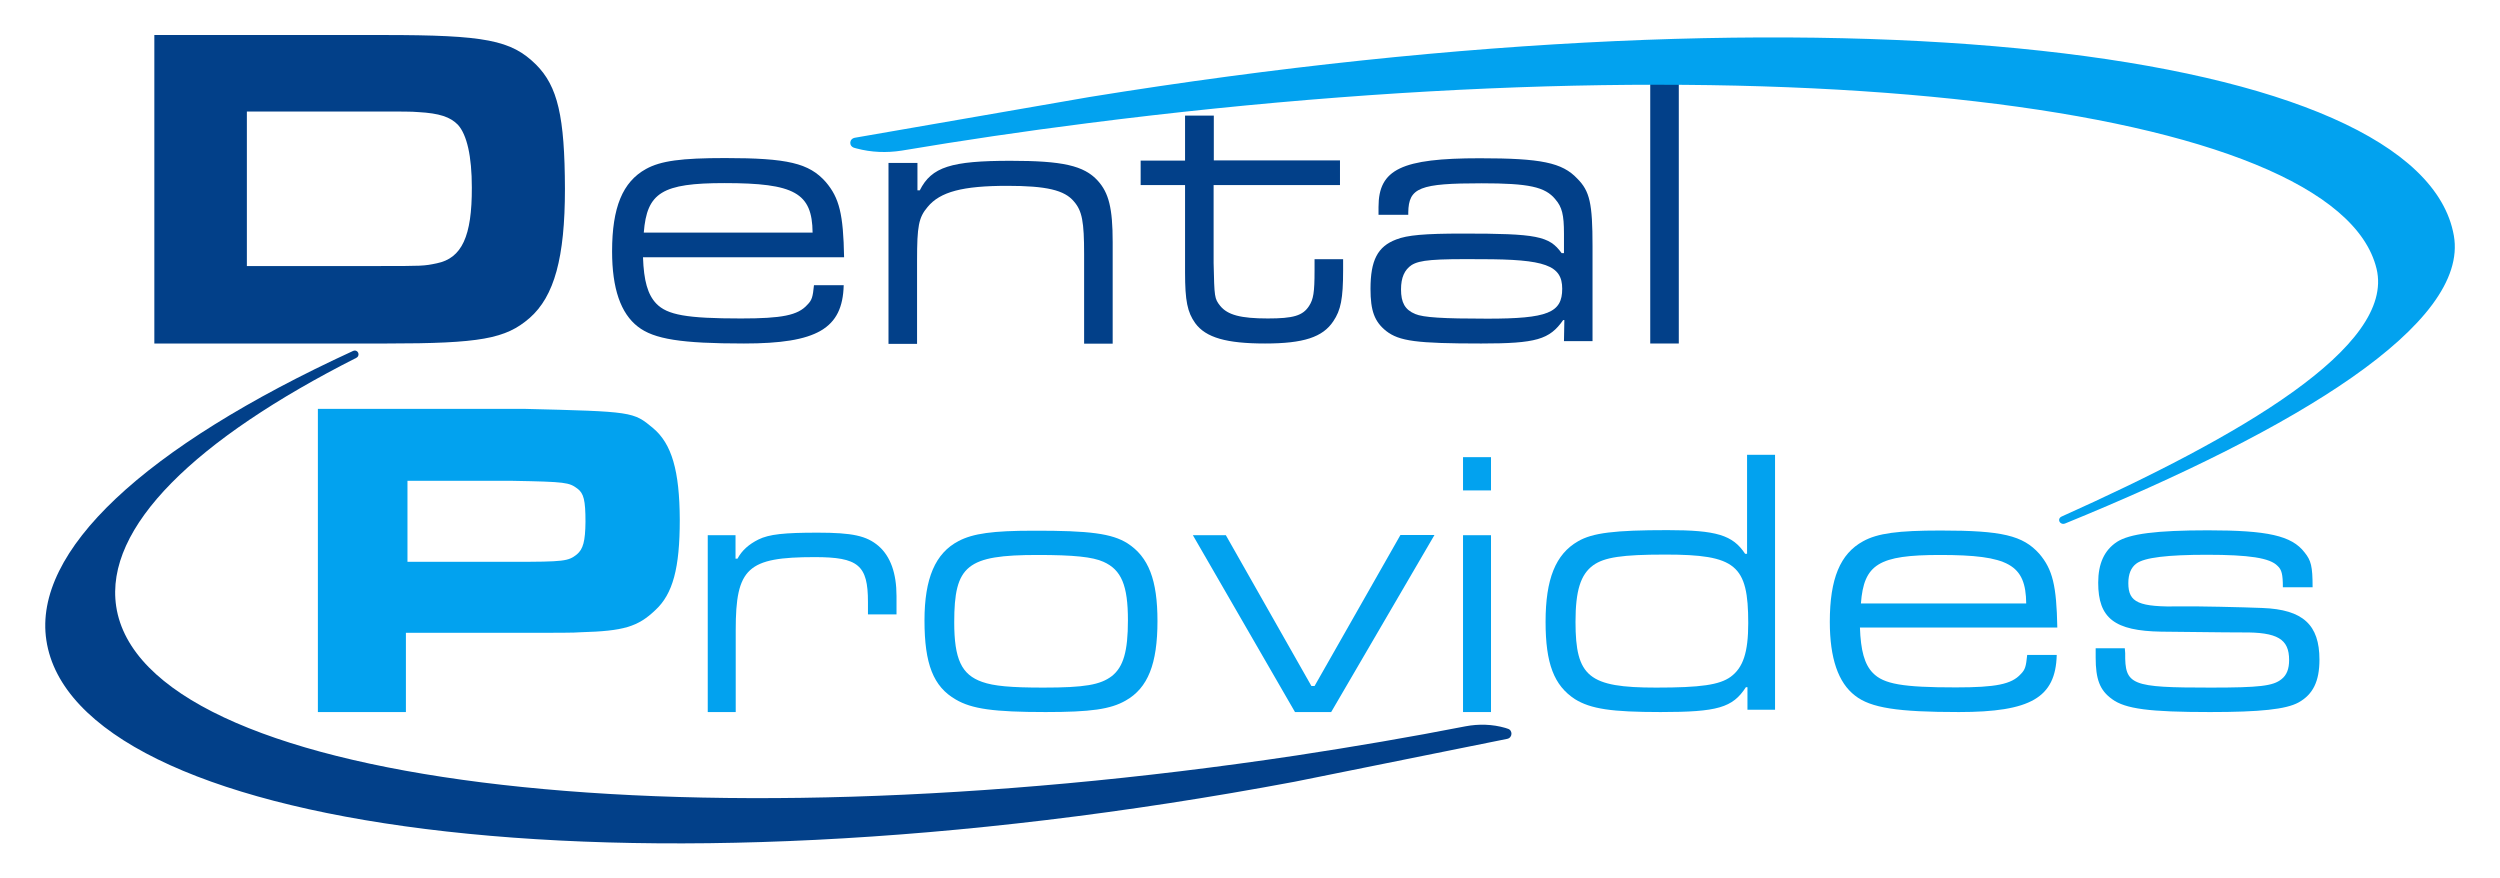
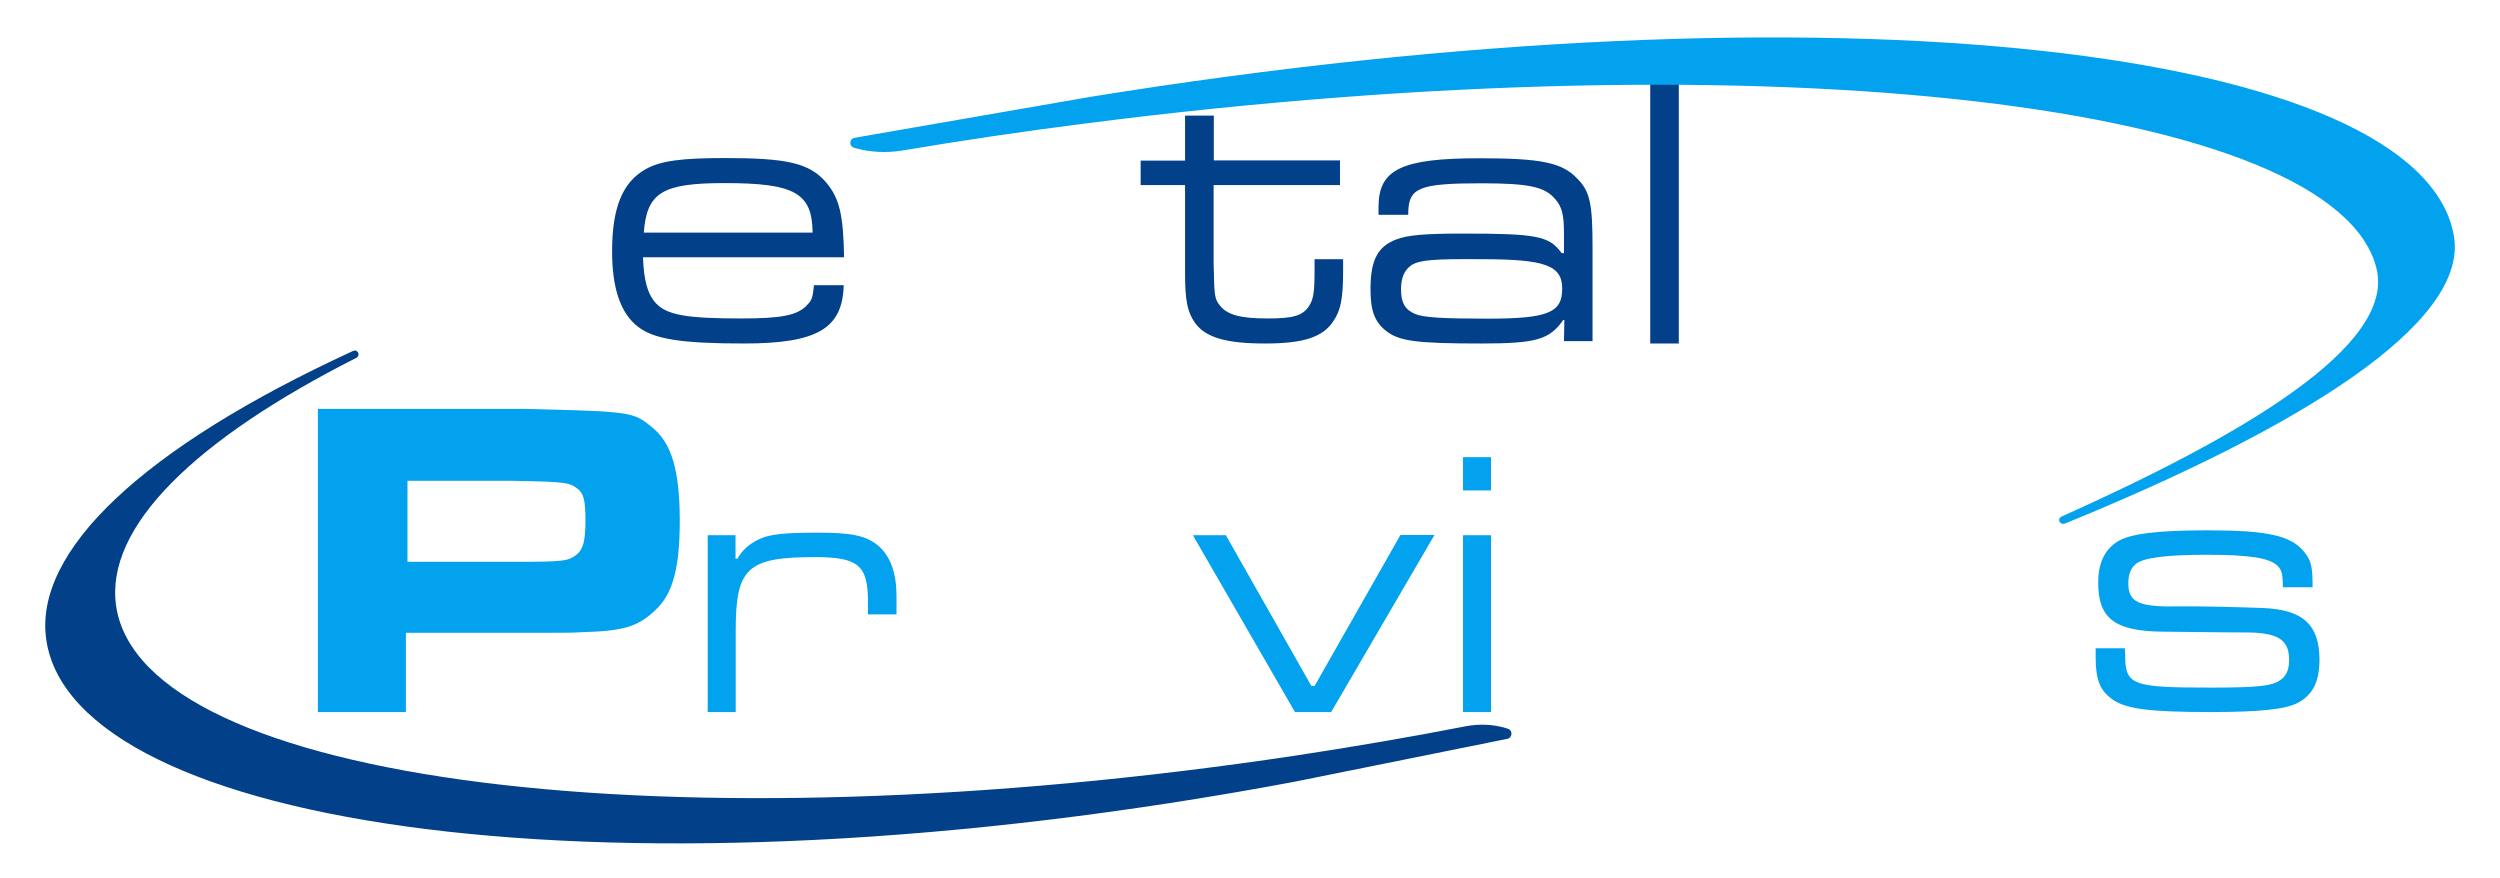
<svg xmlns="http://www.w3.org/2000/svg" version="1.1" id="Livello_2" x="0px" y="0px" viewBox="0 0 1278 449" style="enable-background:new 0 0 1278 449;" xml:space="preserve">
  <style type="text/css">
	.st0{fill:#024089;}
	.st1{fill:#02A2EF;}
</style>
  <g>
    <g>
-       <path class="st0" d="M274,33c-12.7-12.5-25.7-15.1-78.1-15.1h-117v157.7h118.8c47.8,0,60.8-2.4,73-13c12.7-11.1,18.1-31,18.1-66    C288.7,59.5,285.1,44.1,274,33z M223.3,134.6c-6.6,1.4-7.3,1.4-30.3,1.4h-66.8V57H192c13.4,0,18.6,0,21.8,0.3    c10.9,0.6,16.4,2.5,20.3,6.5c4.6,5.1,7.1,16.1,7.1,32C241.3,120.8,236.1,132,223.3,134.6z" />
      <path class="st0" d="M431.3,145.9c-0.6,22.1-13.6,29.7-51,29.7c-31.9,0-46-2.2-54.2-8.6c-8.8-6.8-13.2-19.5-13.2-38.5    c0-22.5,5.4-35.5,17.3-42.1c7.6-4.2,18.1-5.6,40.5-5.6c31.9,0,42.9,2.6,51.4,12.2c7,8.2,9,16.5,9.4,38.5H328.7    c0.4,12,2.4,19.1,6.8,23.7c5.6,5.8,15.5,7.6,43.3,7.6c20.9,0,29.1-1.6,33.9-7c2.4-2.4,2.8-4,3.4-10H431.3z M415.4,118.9    c-0.2-20.3-9.2-25.3-45-25.3c-31.9,0-39.7,4.8-41.3,25.3H415.4z" />
-       <path class="st0" d="M469,83.3v14h1.2c6-12,16.1-15.1,46.4-15.1c26.5,0,37.5,2.4,44.6,10.2c5.6,6.2,7.6,14,7.6,31.3v52h-14.6    v-45.8c0-16.5-1-22.1-5.2-26.9c-4.8-5.8-14-8-34.1-8c-22.7,0-34.3,3-40.7,10.8c-4.6,5.4-5.4,9.8-5.4,27.3v42.7h-14.6V83.3H469z" />
      <path class="st0" d="M620.5,59.1v22.9H685v12.6h-64.6v39.9c0.4,17.5,0.4,18.1,3.4,21.9c3.8,4.6,10.4,6.4,24.3,6.4    c13,0,17.9-1.4,21.1-6.4c2.2-3.4,2.8-6.8,2.8-18.1v-5.8h14.6v5.8c0,14.4-1.2,20.3-5,25.9c-5.4,8.2-15.3,11.4-34.9,11.4    c-19.7,0-30.3-3-35.7-10.4c-4-5.6-5.2-11.4-5.2-25.9V94.6h-22.7V82.1h22.7V59.1H620.5z" />
      <path class="st0" d="M704.7,109.8v-4c0-19.3,11.8-24.9,51.8-24.9c31.3,0,42.1,2.2,49.8,10.4c6.4,6.4,7.8,12.6,7.8,34.5v48.6h-14.6    l0.2-10.8h-0.6c-7,10-13.8,12-41.9,12c-33.1,0-41.9-1.2-48.6-6.4c-6-4.8-8-10.4-8-21.5c0-14.6,3.6-21.7,13.2-25.3    c5.6-2.2,14.4-3,33.9-3c37.9,0,44.3,1.2,50.6,10h1.2v-10c0-9.6-1-13.6-4.4-17.5c-5.2-6.4-13.6-8.2-37.7-8.2    c-31.7,0-37.3,2.2-37.5,14.9v1.2H704.7z M721.6,135.5c-3.6,2.4-5.4,6.4-5.4,12.4c0,6.8,2,10.4,7.2,12.6c4.2,1.8,14.2,2.4,36.9,2.4    c30.9,0,38.3-3,38.3-15.3c0-12-8.8-15.1-41.3-15.1C732.8,132.3,725.8,132.9,721.6,135.5z" />
      <path class="st0" d="M858.2,42.6v133h-14.6v-133H858.2z" />
    </g>
    <g>
      <path class="st1" d="M333.9,218.9c-10.2-8.5-10.2-8.5-66.3-9.9H162.5v155h45v-40.5h60.2c16.4,0,26.2,0,29.2-0.3    c21.9-0.6,29.2-2.8,38.1-11.3c9-8.3,12.5-21.5,12.5-46.2C347.4,240.6,343.4,226.9,333.9,218.9z M294.9,283.4    c-4.4,3.5-6.5,3.8-32.7,3.8h-53.9v-41.4h53.9c27.1,0.5,28.7,0.8,33,4c3.2,2.4,4.1,5.9,4.1,16.9    C299.2,276.7,298.1,280.7,294.9,283.4z" />
      <path class="st1" d="M376,273.5v12.1h1c2.3-4.3,5.9-7.4,10.7-9.8c5.5-2.7,13.1-3.5,30.3-3.5c17.8,0,25,1.6,31.1,6.8    c6.1,5.3,9.2,13.9,9.2,25.6v9.4h-14.6v-6.4c0-18.8-4.9-22.9-27.2-22.9c-34.4,0-40.4,5.5-40.4,37.3V364h-14.3v-90.4H376z" />
-       <path class="st1" d="M576.3,277.7c10.9,7,15.4,18.8,15.4,39.8c0,21.9-4.9,34.2-16.2,40.6c-7.8,4.5-18,5.9-41,5.9    c-26.6,0-37.7-1.6-45.9-6.4c-11.5-6.6-16-18.2-16-40.4c0-21.5,5.5-34.4,17.4-40.6c7.4-3.9,17.6-5.3,38.1-5.3    C557.3,271.2,568.4,272.8,576.3,277.7z M487.8,318.1c0,18.8,3.7,26.8,14.3,30.5c5.9,2.1,14.5,2.9,31.3,2.9c21.1,0,29.1-1.4,35-5.9    c5.9-4.7,8.2-12.7,8.2-28.5c0-17.8-3.3-25.8-12.5-29.9c-5.5-2.5-15.2-3.5-33.6-3.5C494.2,283.7,487.8,289,487.8,318.1z" />
      <path class="st1" d="M626.6,273.5l43.8,77.2h1.6l43.9-77.2h17.4L680.5,364H662l-52.2-90.4H626.6z" />
      <path class="st1" d="M762.2,233.7v17h-14.3v-17H762.2z M762.2,273.5V364h-14.3v-90.4H762.2z" />
-       <path class="st1" d="M907.4,362.8h-14.1v-11.5h-0.8c-6.8,10.5-14.5,12.7-43.6,12.7c-25.2,0-35.7-1.6-43.8-6.6    c-10.7-7-15-18.2-15-39.5c0-21.9,5.1-34.6,16.6-41.2c7.4-4.3,18.6-5.7,45.7-5.7c25,0,33.4,2.5,39.7,12.1h1v-50.6h14.3V362.8z     M814.4,289c-6.4,4.7-9,12.9-9,28.9c0,28.1,6.8,33.6,41.2,33.6c22.9,0,32.4-1.4,38.1-5.5c6.4-4.7,9-12.5,9-27.5    c0-29.7-6.3-35-42.4-35C829.1,283.5,820.1,284.9,814.4,289z" />
-       <path class="st1" d="M1051.4,334.9c-0.6,21.7-13.3,29.1-50,29.1c-31.3,0-45.1-2.1-53.1-8.4c-8.6-6.6-12.9-19.1-12.9-37.7    c0-22.1,5.3-34.8,17-41.2c7.4-4.1,17.8-5.5,39.7-5.5c31.3,0,42,2.5,50.4,11.9c6.8,8,8.8,16.2,9.2,37.7H950.8    c0.4,11.7,2.3,18.8,6.6,23.2c5.5,5.7,15.2,7.4,42.4,7.4c20.5,0,28.5-1.6,33.2-6.8c2.3-2.3,2.7-3.9,3.3-9.8H1051.4z M1035.8,308.5    c-0.2-19.9-9-24.8-44.1-24.8c-31.3,0-38.9,4.7-40.4,24.8H1035.8z" />
      <path class="st1" d="M1086.2,331.4l0.2,2.5c-0.2,16.4,2.9,17.6,43.6,17.6c25,0,32-0.8,36.3-4.3c2.7-2.1,3.9-5.3,3.9-9.8    c0-10.7-5.9-14.3-24-14.1c-3.9,0-6.8,0-41.4-0.4c-23.8-0.4-32.2-6.8-32.2-25c0-9.8,3.1-16.6,9.6-20.9c6.4-4.1,19.9-5.9,46.5-5.9    c30.5,0,42.8,2.7,49.4,11.3c3.3,4.1,4.1,7,4.1,17.8h-15.2c0-6.6-0.6-9-2.7-10.9c-3.9-4.1-14.6-5.7-36.1-5.7    c-20.1,0-32,1.4-36.1,4.5c-2.7,2-4.1,5.3-4.1,10c0,10,5.3,12.3,27,11.9c6.1-0.2,32.2,0.4,41.6,0.8c20.7,0.8,29.1,8.6,29.1,26.4    c0,11.1-3.3,17.8-10.7,21.9c-6.4,3.5-19.5,4.9-45.3,4.9c-30.9,0-43.2-1.6-50-6.6c-6.3-4.5-8.4-10.2-8.4-21.3v-4.7H1086.2z" />
    </g>
    <path class="st0" d="M769.5,372.1c-6.6-1.9-13.6-2.1-20.4-0.8c-28.1,5.5-56.9,10.4-86.4,14.9C343.1,434.3,73,400.2,59.4,310   c-6.1-40.5,40.6-85.5,122.8-127.1c1.7-0.9,1.3-3.4-0.6-3.7l0,0c-0.4,0-0.7,0-1.1,0.2C73.1,228.8,16.8,281.9,23.7,327.3   C38,422.8,313.5,465,661.9,399.6l108.6-21.9c2.8-0.6,2.9-4.5,0.2-5.2L769.5,372.1z" />
    <path class="st1" d="M437.9,75.9c7.5,2,15.3,2.3,23,1.1c30.9-5.2,62.6-9.9,94.9-14c352.3-45.1,638.9-9.5,659.1,74.4   c9.6,39.9-70.2,85.9-161.1,126.7c-1.9,0.9-1.4,3.4,0.7,3.7l0,0c0.4,0,0.8,0,1.2-0.2c118.6-48.4,206.7-102,198.7-147.2   c-16.9-95.3-313.4-133-697.5-70.8L437.1,70.4c-3.1,0.5-3.3,4.4-0.3,5.2L437.9,75.9z" />
  </g>
</svg>